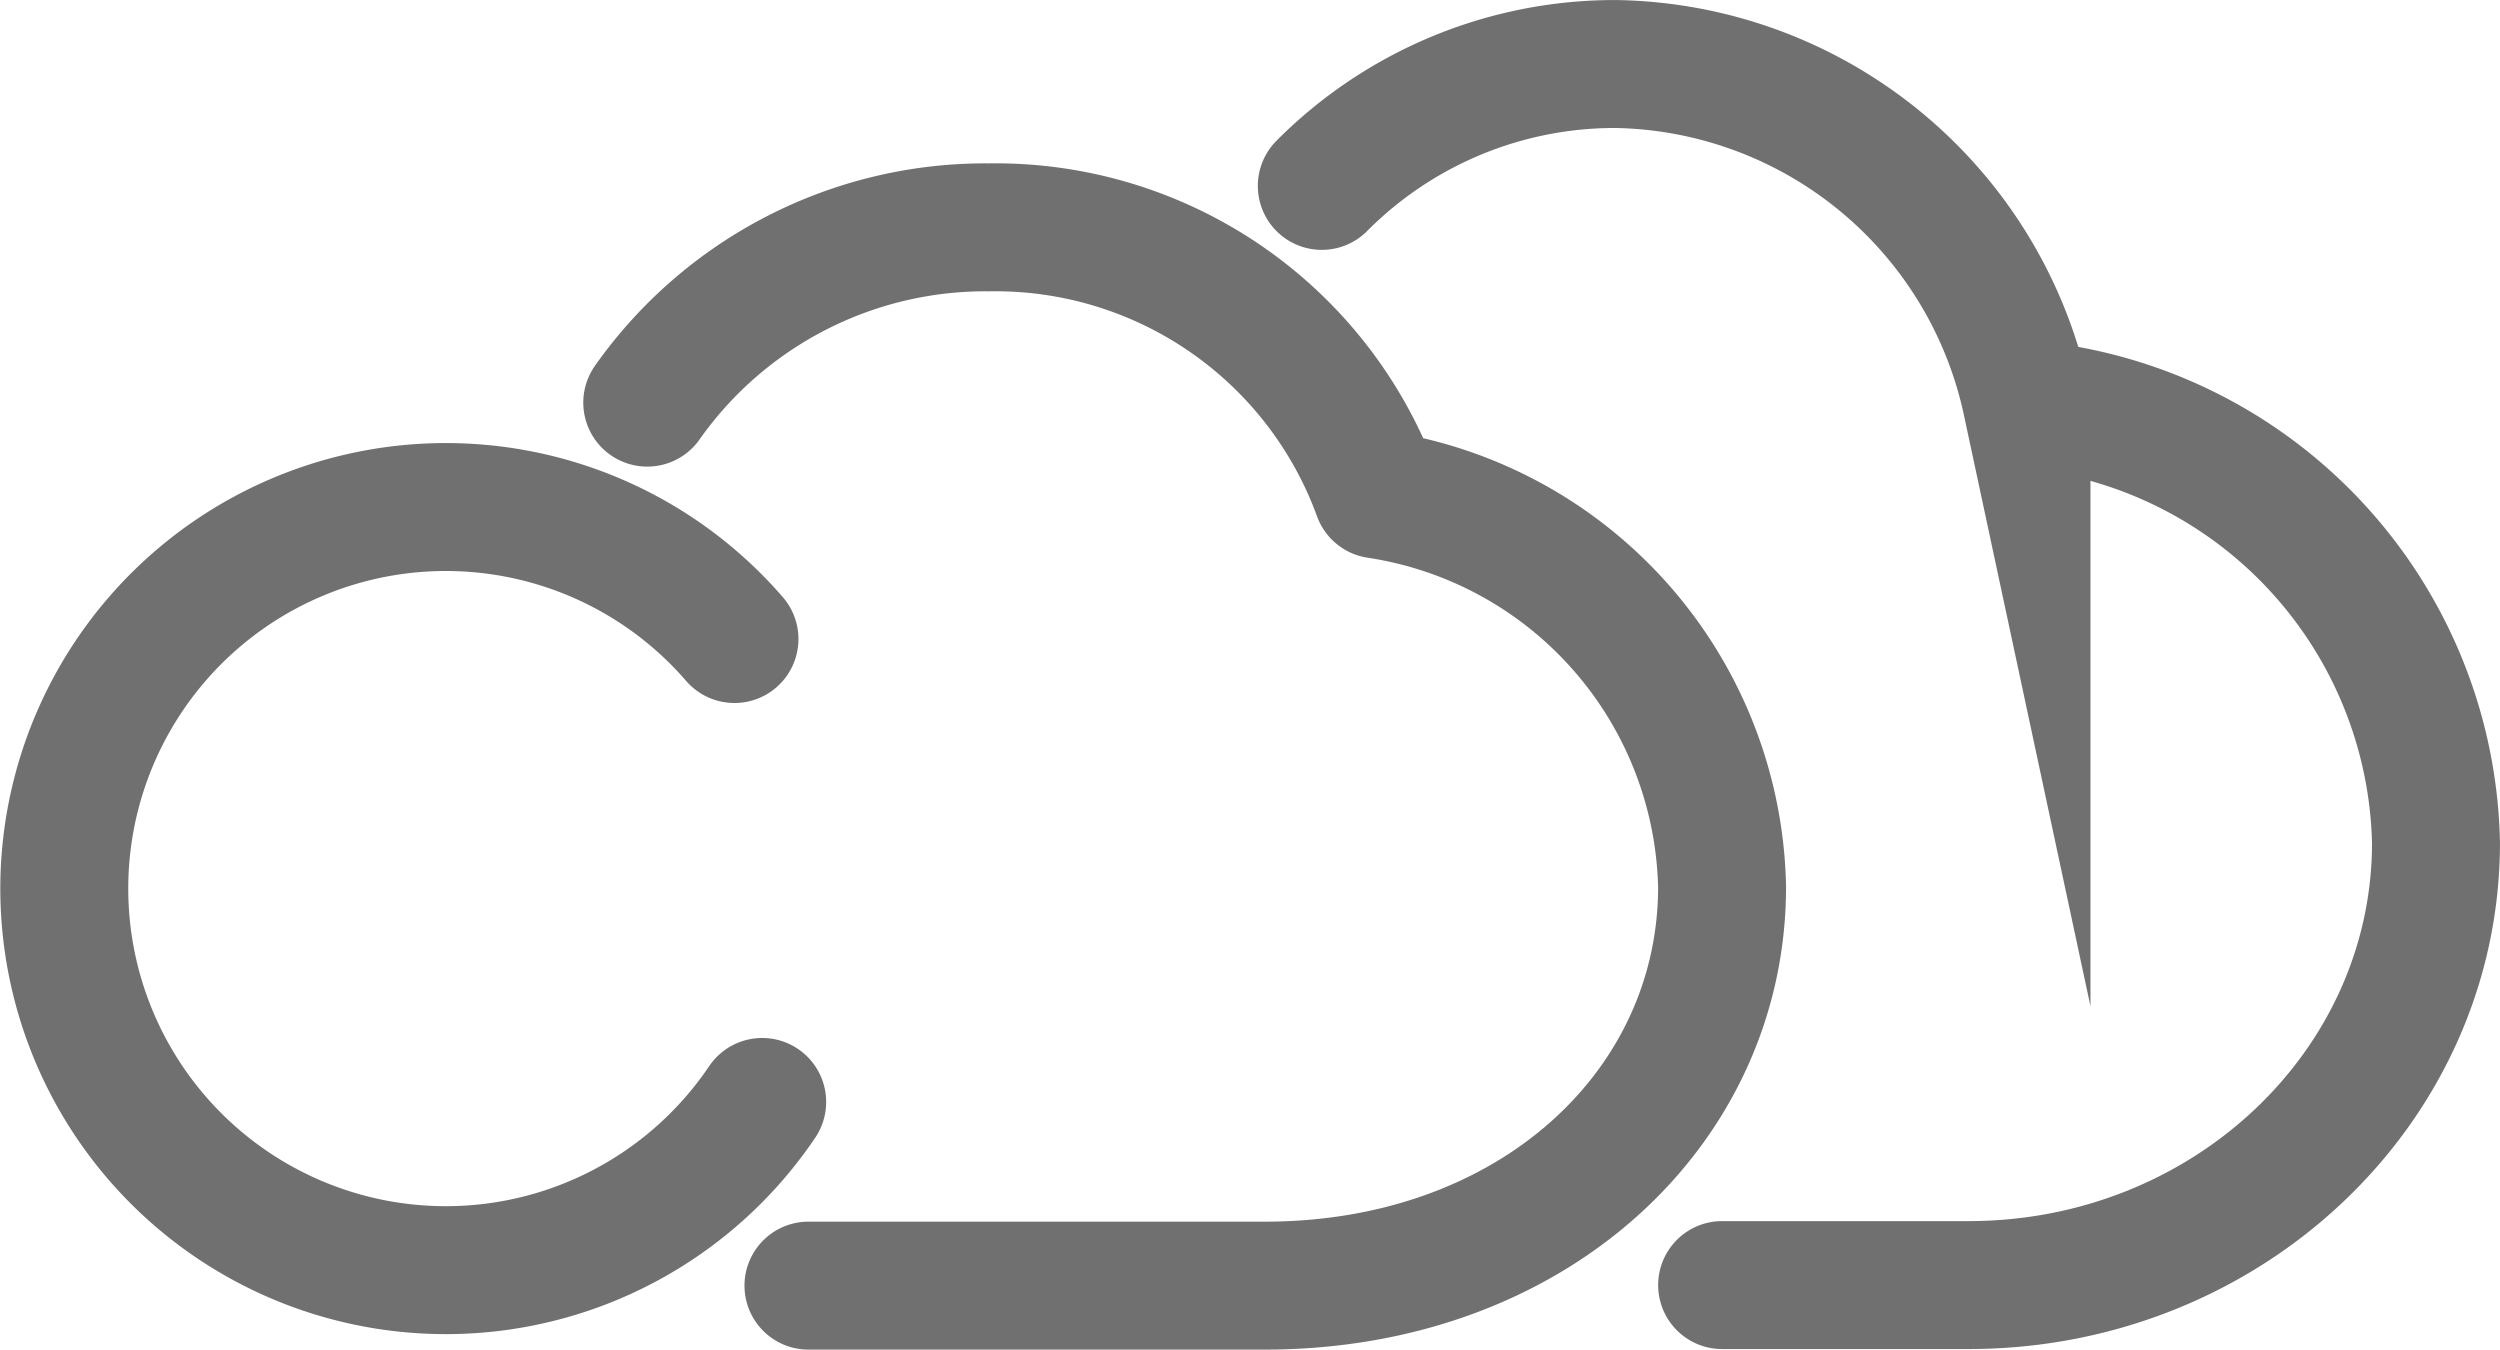
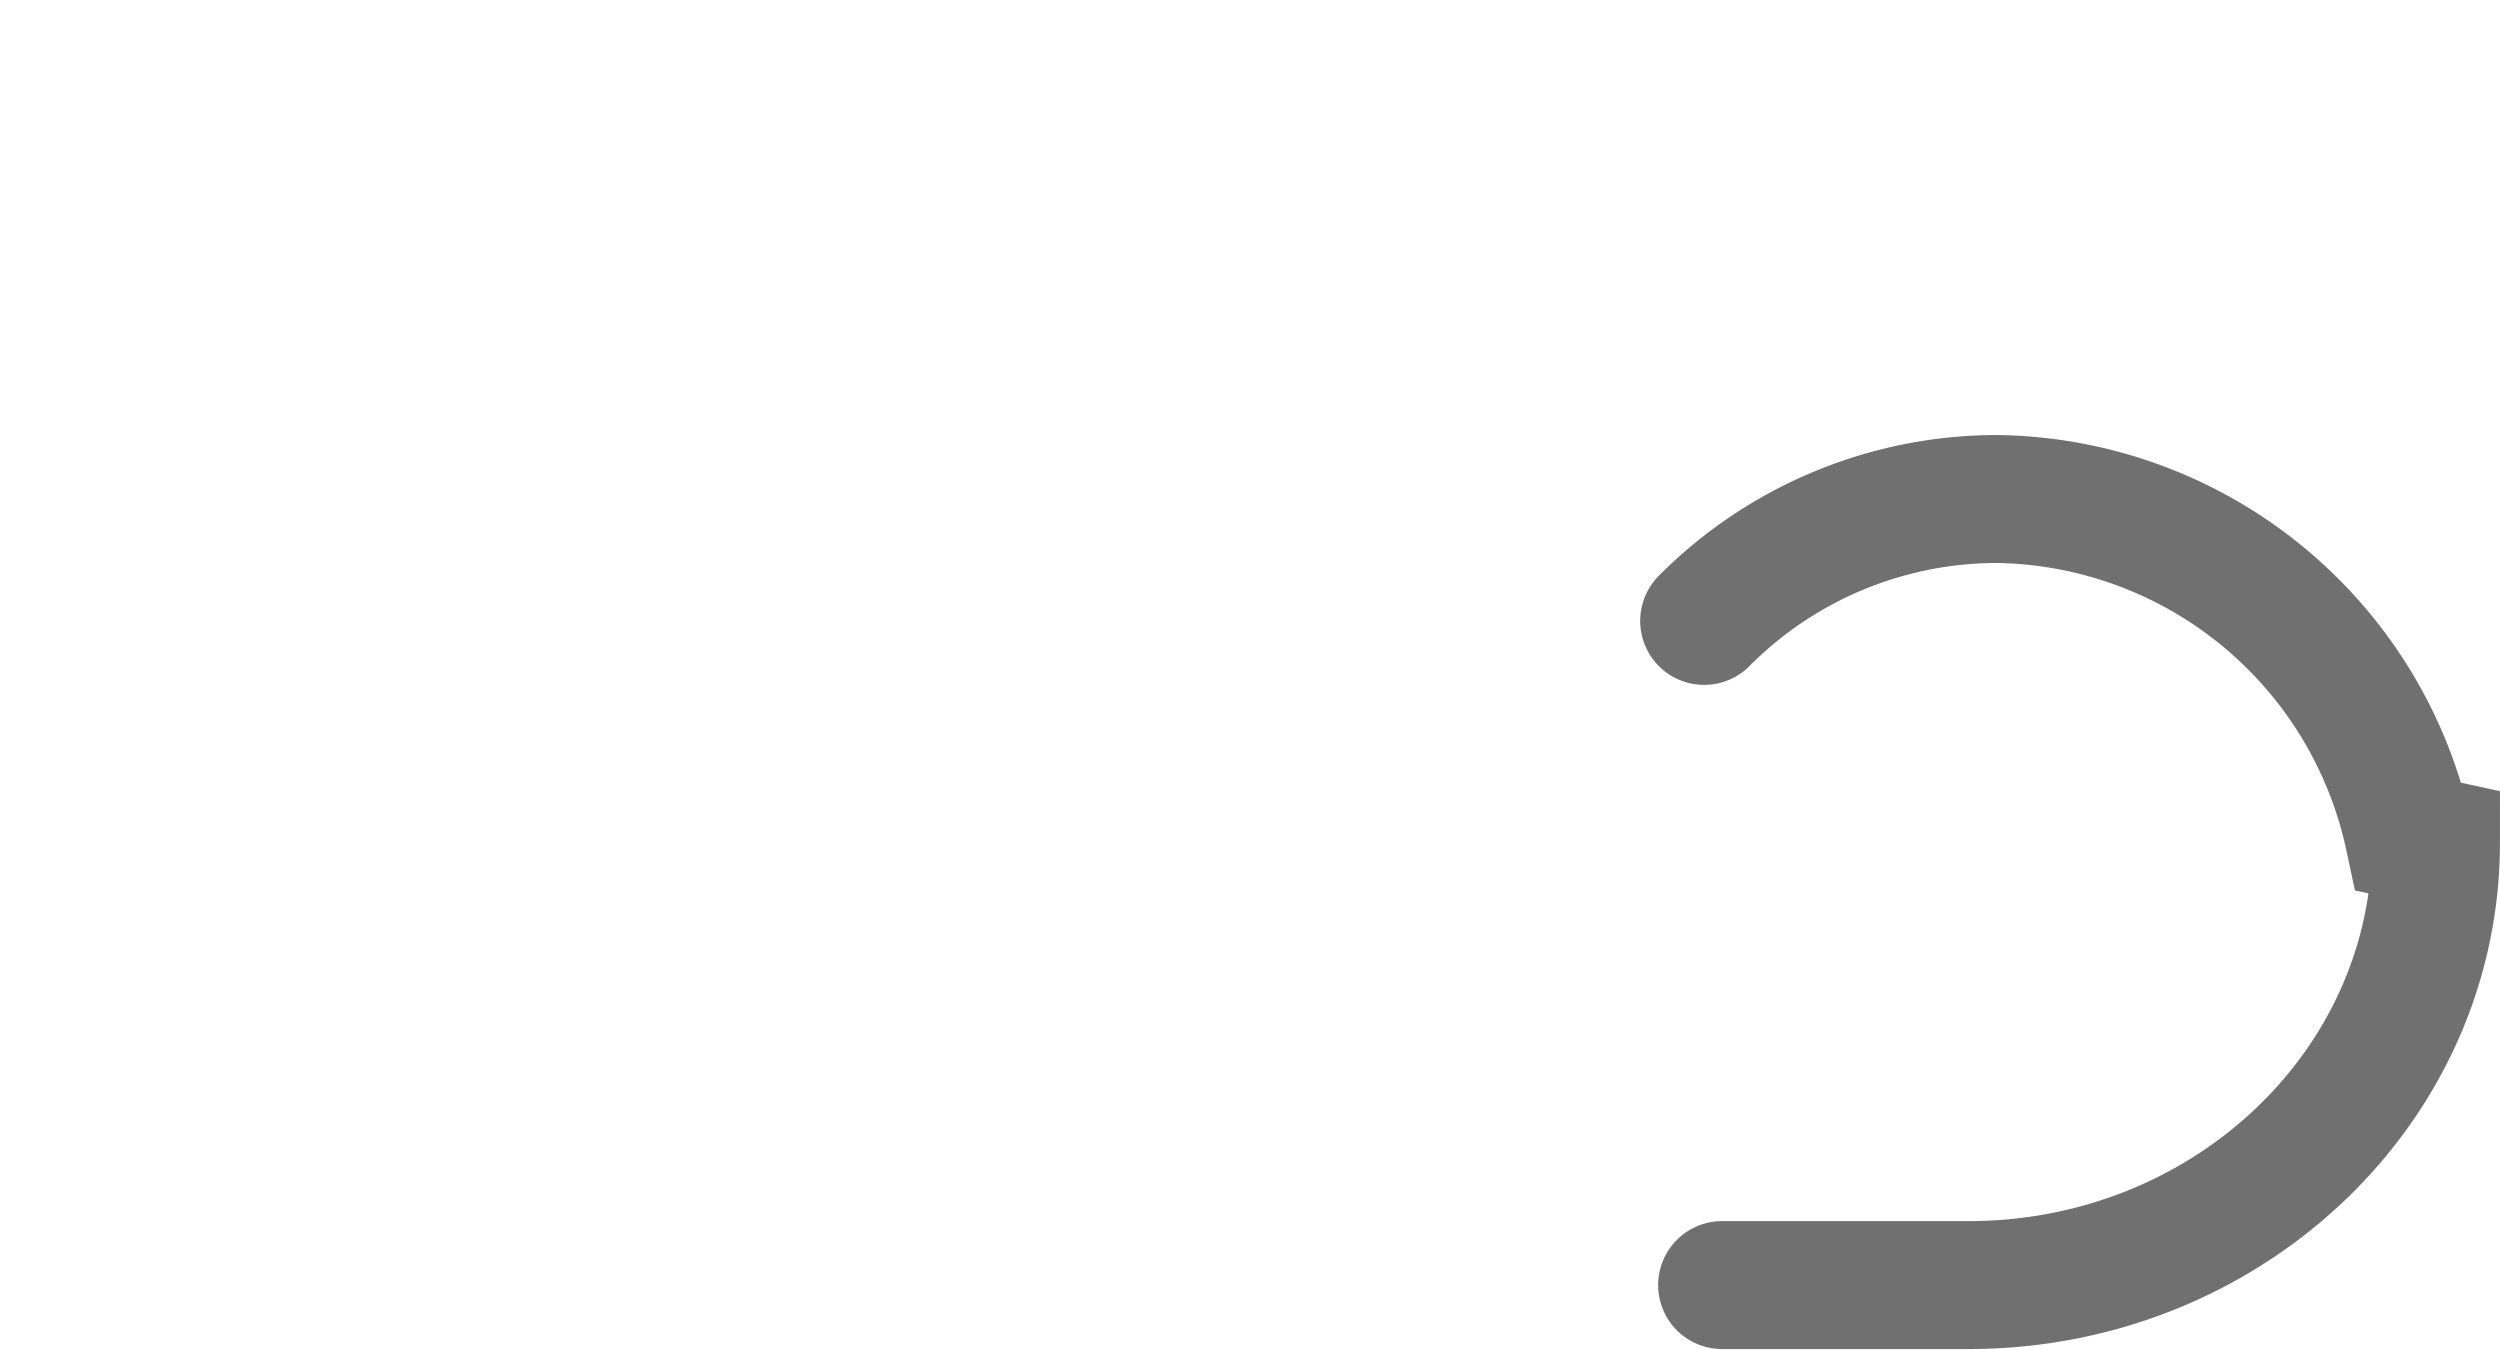
<svg xmlns="http://www.w3.org/2000/svg" width="58.621" height="31.645" viewBox="0 0 58.621 31.645">
  <g transform="translate(-10.086 -17.61)">
-     <path d="M81.43,42.789a9.7,9.7,0,0,1,8.015-4.11,9.525,9.525,0,0,1,9.1,6.263h0a9.512,9.512,0,0,1,8.088,9.2c0,5.165-4.425,9.352-10.726,9.352H85.21" transform="translate(-56.167 -15.738)" fill="none" stroke="#707070" stroke-linecap="round" stroke-linejoin="round" stroke-width="3" />
-     <path d="M27.958,86.137a8.947,8.947,0,1,1-.65-10.855" transform="translate(0 -42.688)" fill="none" stroke="#707070" stroke-linecap="round" stroke-miterlimit="10" stroke-width="3" />
-     <path d="M171.627,47.743h5.778c6.054,0,10.961-4.643,10.961-10.374a10.546,10.546,0,0,0-8.966-10.2l-.636-.139a10.017,10.017,0,0,0-9.64-7.919,9.689,9.689,0,0,0-6.884,2.858" transform="translate(-121.16 0)" fill="none" stroke="#707070" stroke-linecap="round" stroke-miterlimit="10" stroke-width="3" />
+     <path d="M171.627,47.743h5.778c6.054,0,10.961-4.643,10.961-10.374l-.636-.139a10.017,10.017,0,0,0-9.64-7.919,9.689,9.689,0,0,0-6.884,2.858" transform="translate(-121.16 0)" fill="none" stroke="#707070" stroke-linecap="round" stroke-miterlimit="10" stroke-width="3" />
  </g>
</svg>